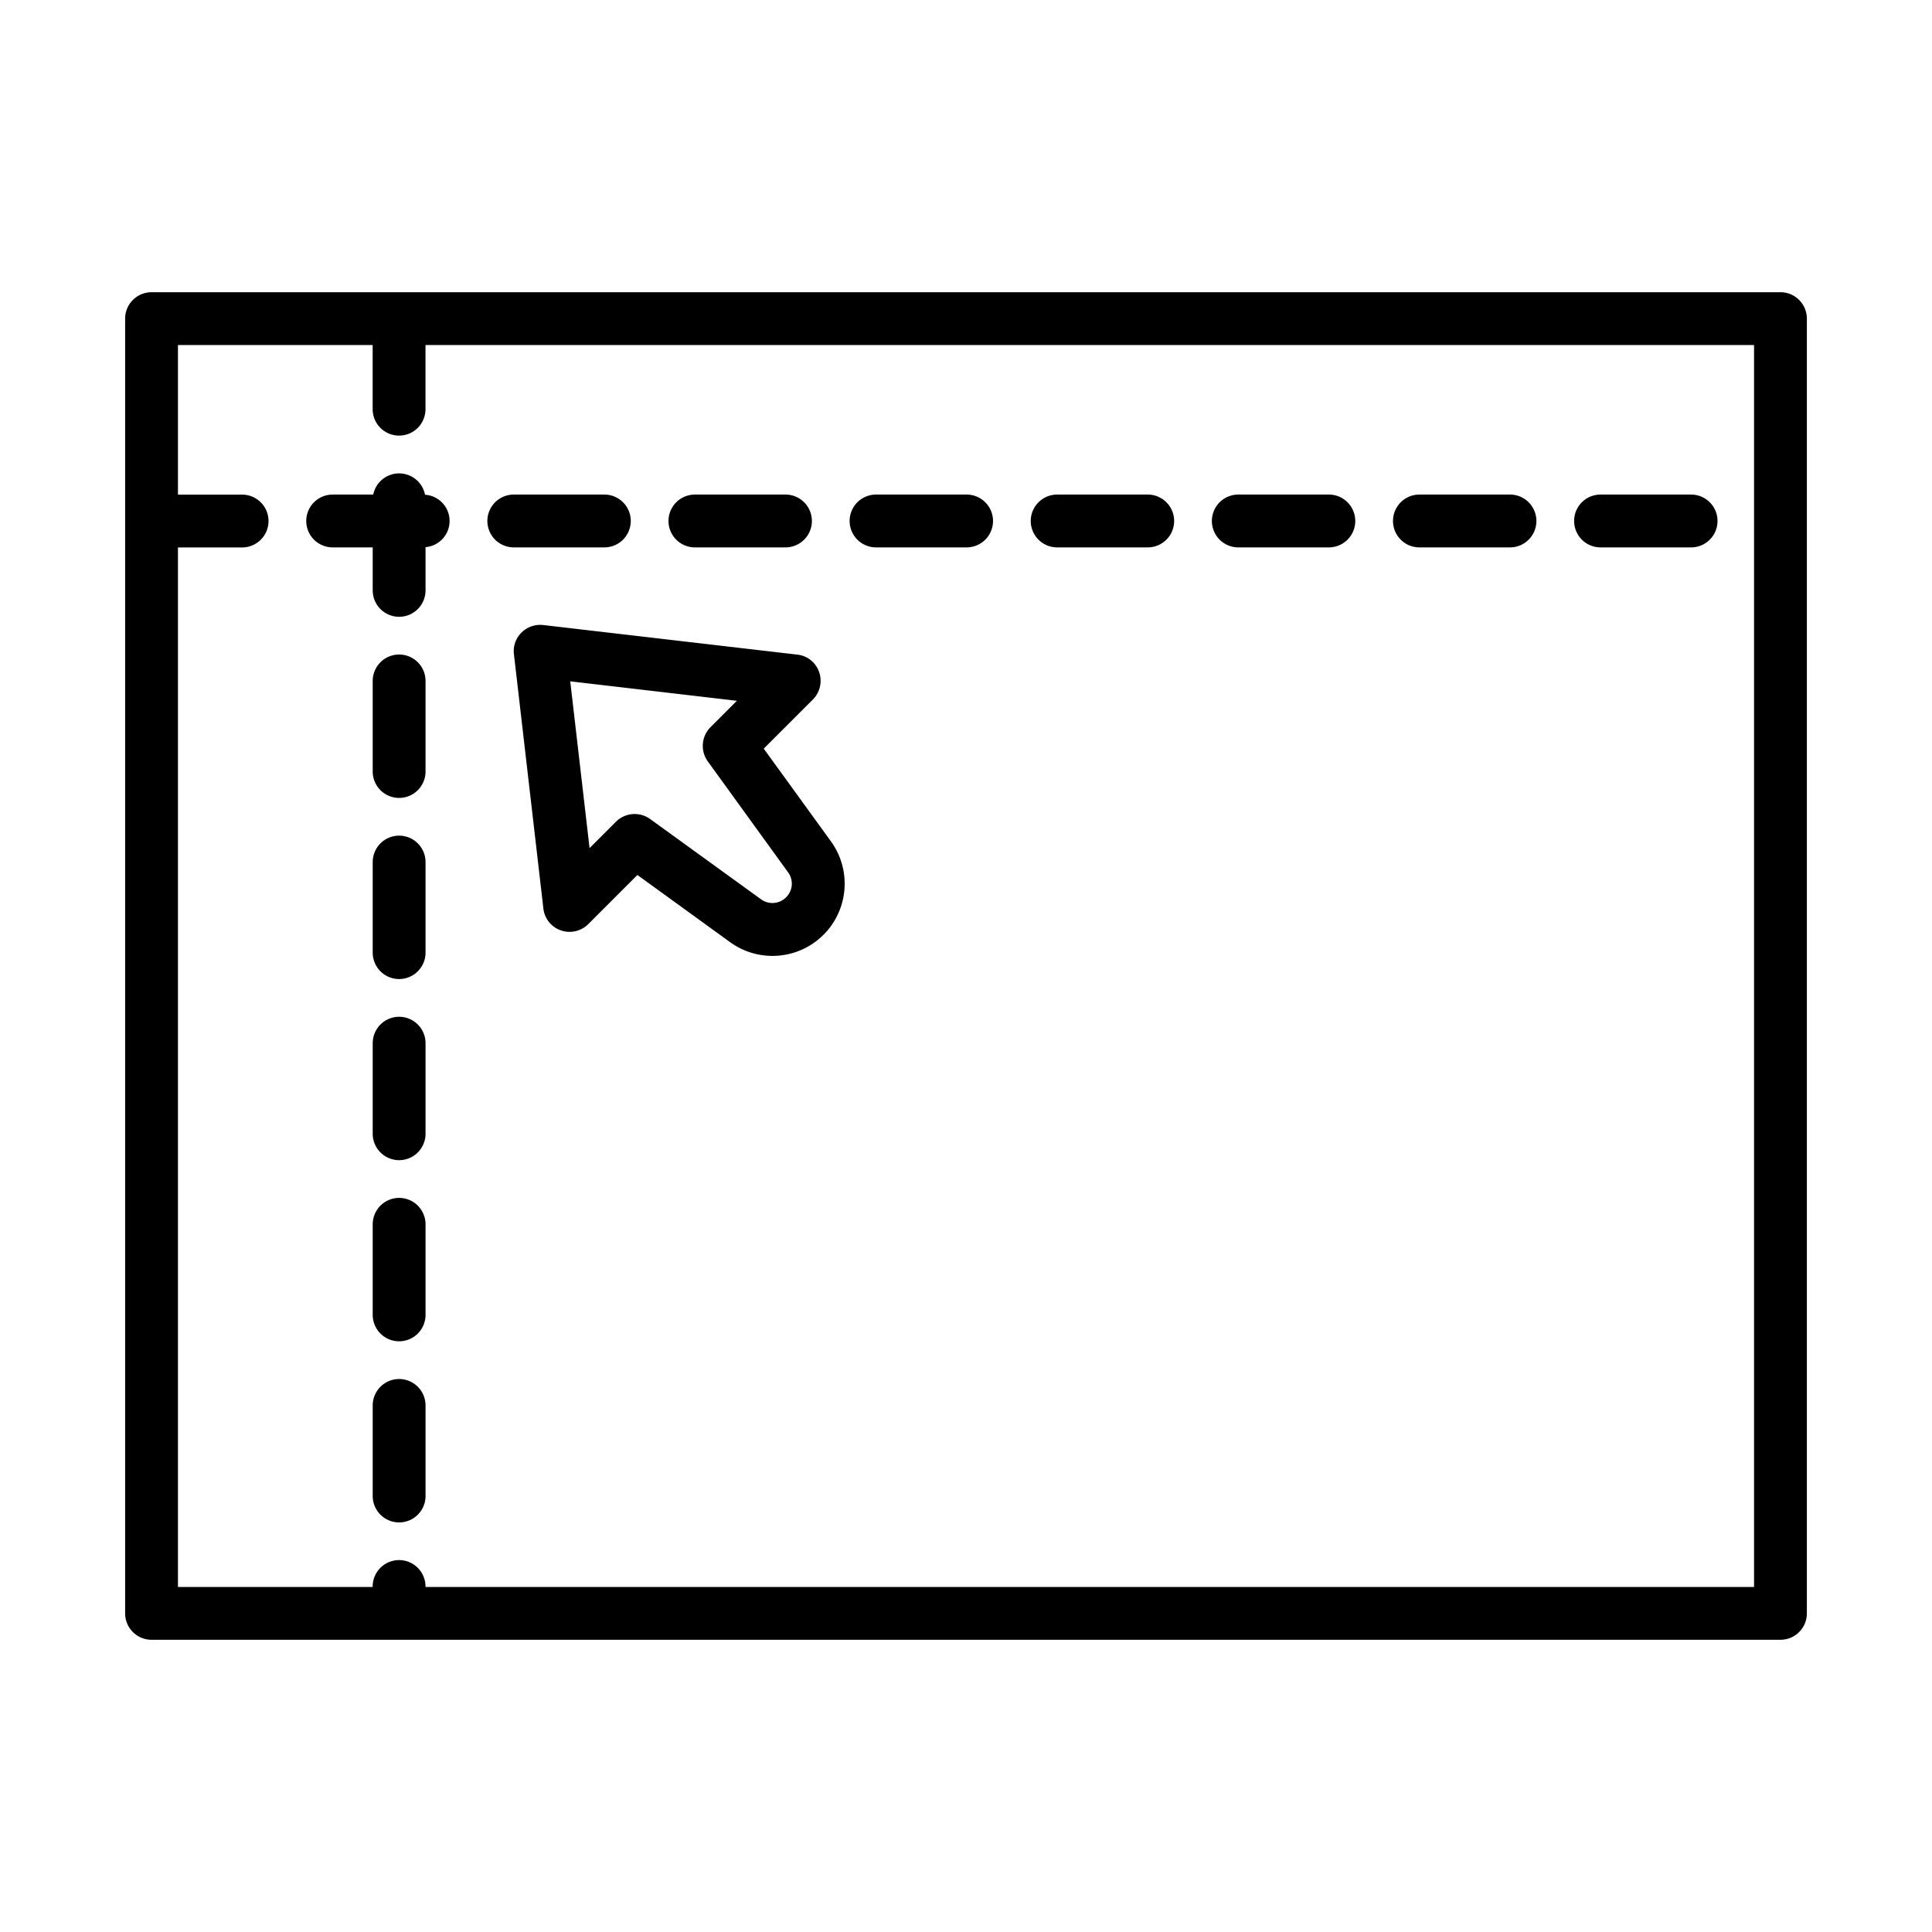
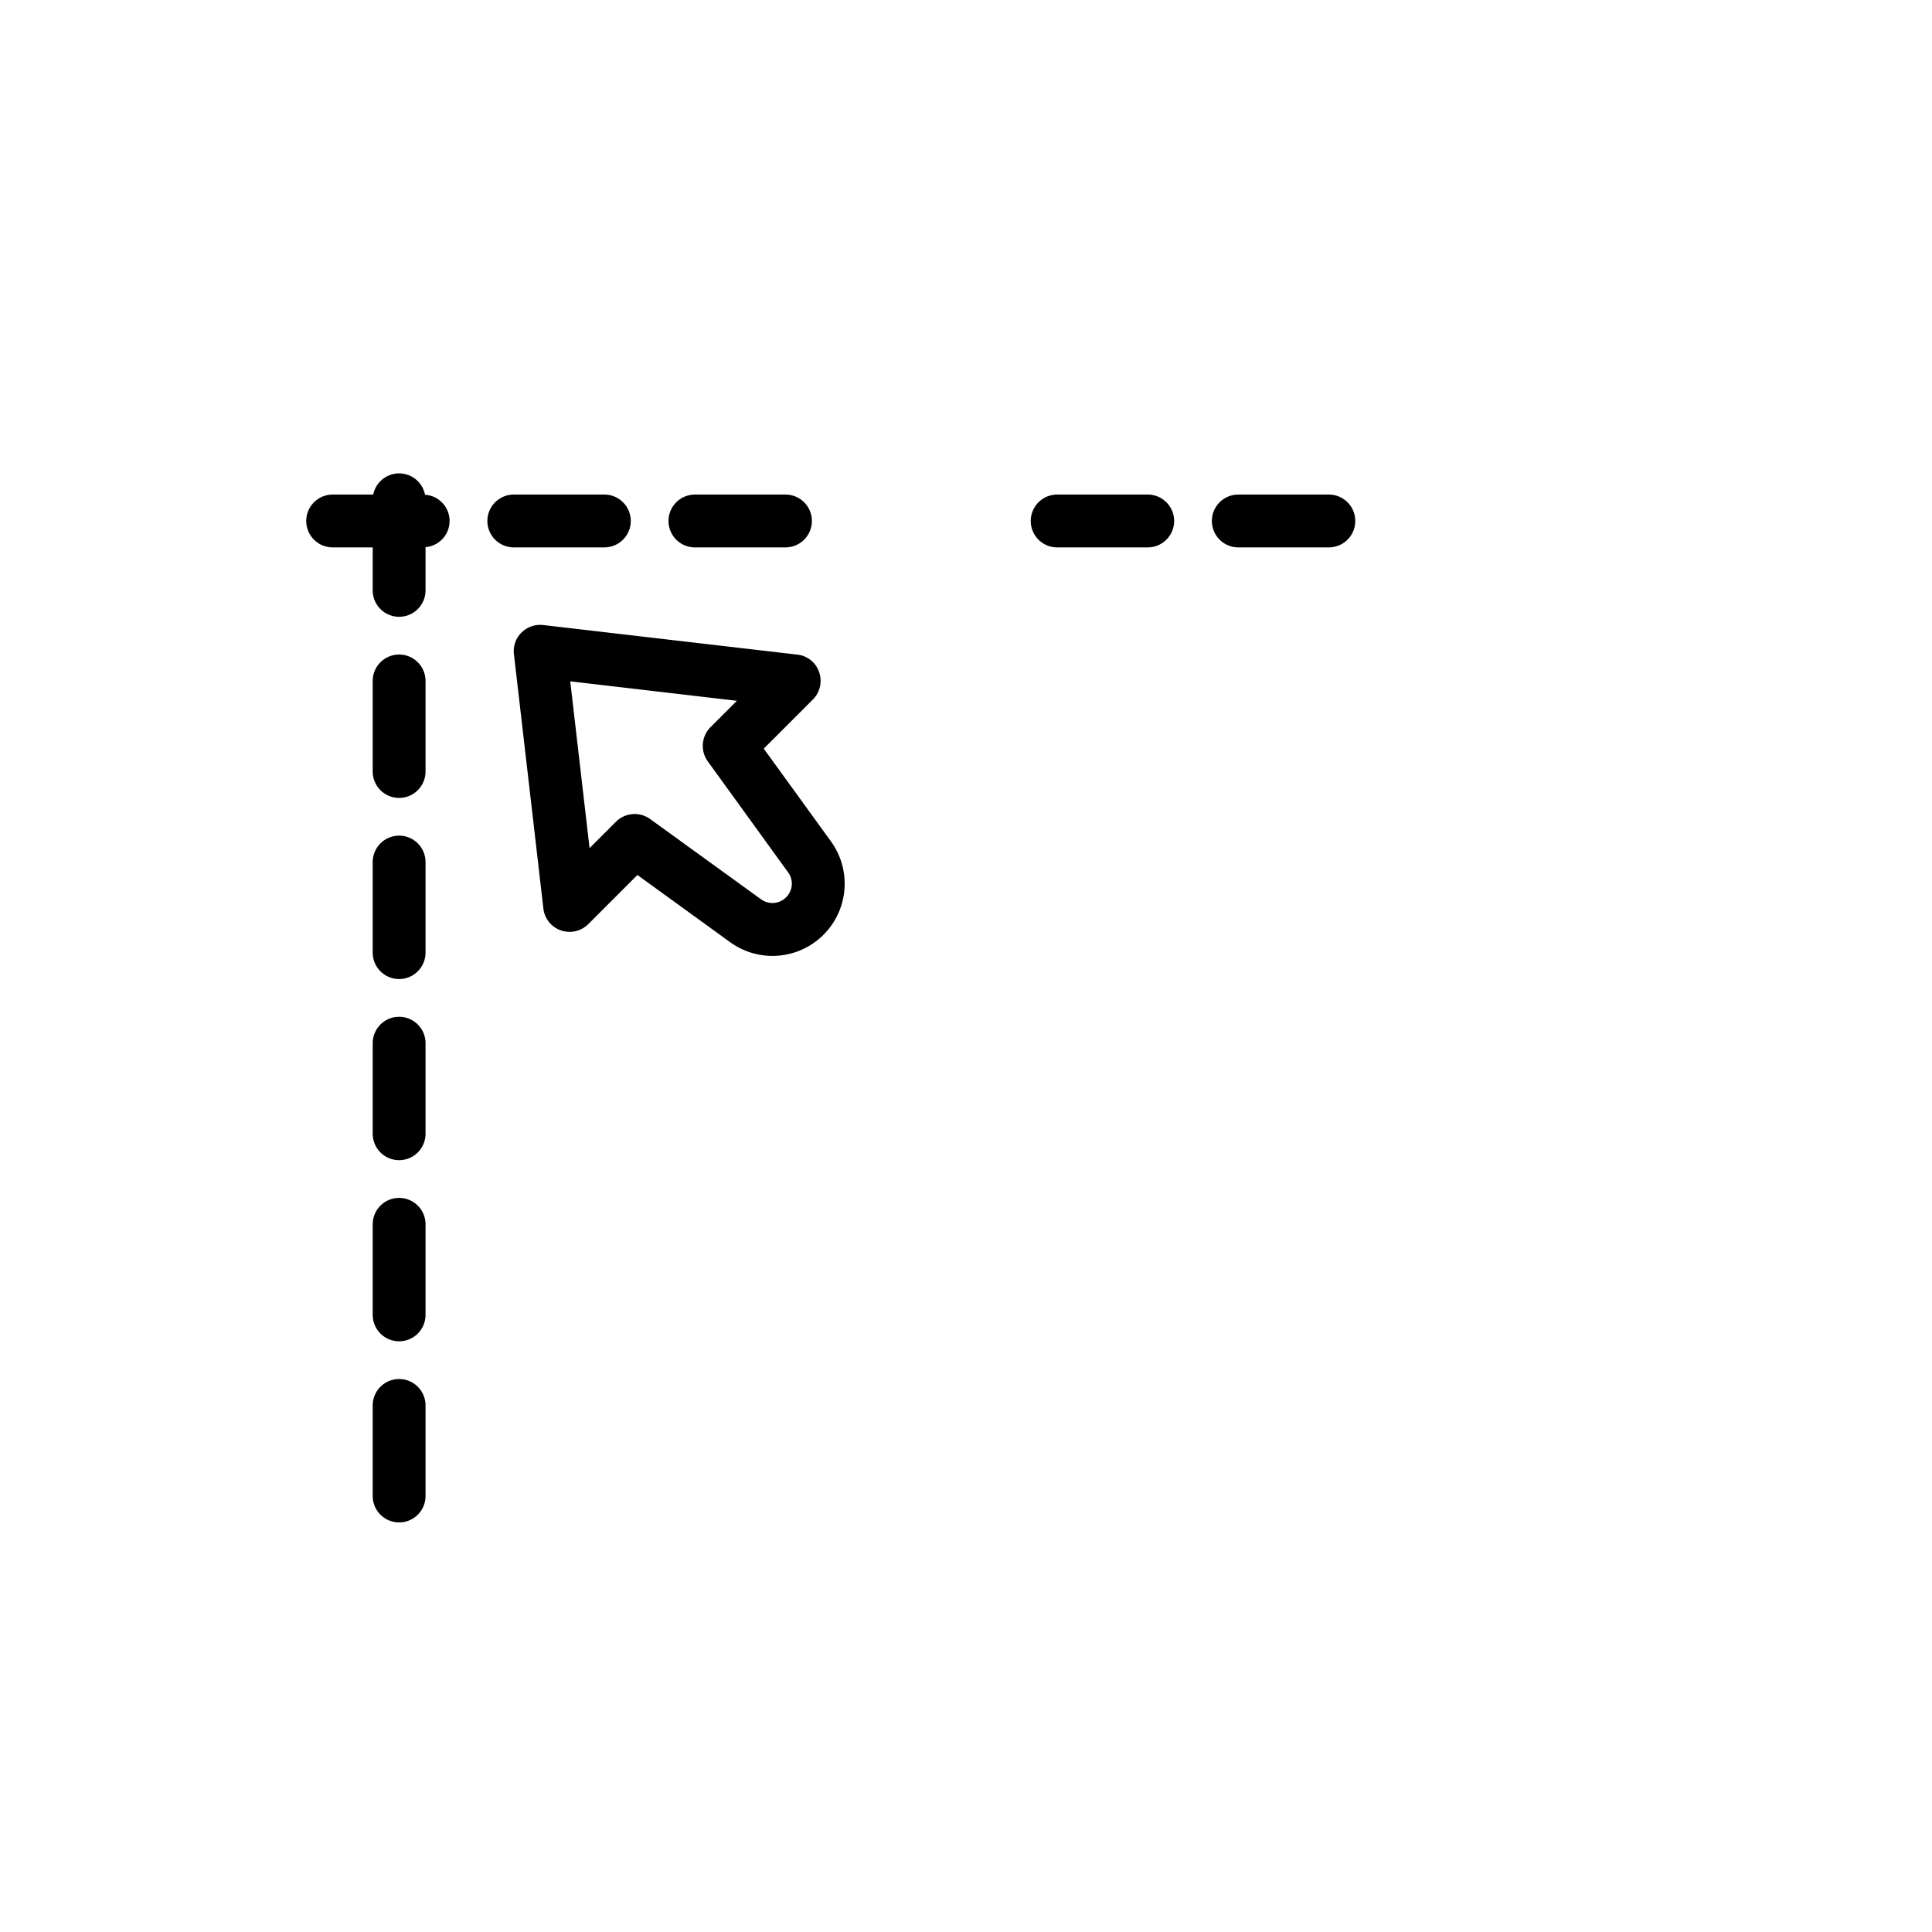
<svg xmlns="http://www.w3.org/2000/svg" width="128" height="128" viewBox="0 0 128 128">
  <title>GUIDE</title>
  <g>
-     <path d="M117.96,19.36H10.04a1.752,1.752,0,0,0-1.75,1.75v85.78a1.752,1.752,0,0,0,1.75,1.75H117.96a1.752,1.752,0,0,0,1.75-1.75V21.11A1.752,1.752,0,0,0,117.96,19.36Zm-1.75,85.78H28.19v-.03a1.75,1.75,0,0,0-3.5,0v.03H11.79V36.27h4.25a1.75,1.75,0,0,0,0-3.5H11.79V22.86h12.9v4.25a1.75,1.75,0,0,0,3.5,0V22.86h88.02Z" />
    <path d="M26.443,43.364a1.751,1.751,0,0,0-1.75,1.75v6a1.75,1.75,0,0,0,3.5,0v-6A1.751,1.751,0,0,0,26.443,43.364Z" />
    <path d="M26.443,55.364a1.751,1.751,0,0,0-1.75,1.75v6a1.75,1.75,0,0,0,3.5,0v-6A1.751,1.751,0,0,0,26.443,55.364Z" />
    <path d="M26.443,91.364a1.751,1.751,0,0,0-1.75,1.75v6a1.75,1.75,0,0,0,3.5,0v-6A1.751,1.751,0,0,0,26.443,91.364Z" />
    <path d="M26.443,79.364a1.751,1.751,0,0,0-1.75,1.75v6a1.75,1.75,0,0,0,3.5,0v-6A1.751,1.751,0,0,0,26.443,79.364Z" />
    <path d="M26.443,67.364a1.751,1.751,0,0,0-1.75,1.75v6a1.75,1.75,0,0,0,3.5,0v-6A1.751,1.751,0,0,0,26.443,67.364Z" />
-     <path d="M106.04,36.266h6a1.75,1.75,0,0,0,0-3.5h-6a1.75,1.75,0,0,0,0,3.5Z" />
-     <path d="M94.04,36.266h6a1.75,1.75,0,0,0,0-3.5h-6a1.75,1.75,0,0,0,0,3.5Z" />
-     <path d="M58.04,36.266h6a1.75,1.75,0,0,0,0-3.5h-6a1.75,1.75,0,0,0,0,3.5Z" />
    <path d="M82.04,36.266h6a1.75,1.75,0,0,0,0-3.5h-6a1.75,1.75,0,0,0,0,3.5Z" />
    <path d="M28.159,32.778a1.749,1.749,0,0,0-3.431-.012H22.04a1.75,1.75,0,0,0,0,3.5h2.653v2.848a1.75,1.75,0,0,0,3.5,0V36.25a1.741,1.741,0,0,0-.034-3.472Z" />
    <path d="M46.04,36.266h6a1.75,1.75,0,0,0,0-3.5h-6a1.75,1.75,0,0,0,0,3.5Z" />
    <path d="M34.04,36.266h6a1.75,1.75,0,0,0,0-3.5h-6a1.75,1.75,0,0,0,0,3.5Z" />
    <path d="M70.04,36.266h6a1.75,1.75,0,0,0,0-3.5h-6a1.75,1.75,0,0,0,0,3.5Z" />
    <path d="M55.05,55.74,50.6,49.6l3.26-3.26a1.754,1.754,0,0,0,.41-1.81,1.719,1.719,0,0,0-1.45-1.16L35.99,41.41a1.763,1.763,0,0,0-1.44.5,1.722,1.722,0,0,0-.5,1.44L36,60.19a1.735,1.735,0,0,0,1.16,1.45,1.754,1.754,0,0,0,1.81-.41l3.26-3.26,6.14,4.45a4.783,4.783,0,0,0,6.68-6.68Zm-2.97,3.71a1.277,1.277,0,0,1-1.66.13l-7.35-5.32a1.758,1.758,0,0,0-2.26.18l-1.75,1.75L37.78,45.14l11.04,1.29-1.75,1.75a1.758,1.758,0,0,0-.18,2.26l5.32,7.35A1.267,1.267,0,0,1,52.08,59.45Z" />
  </g>
</svg>